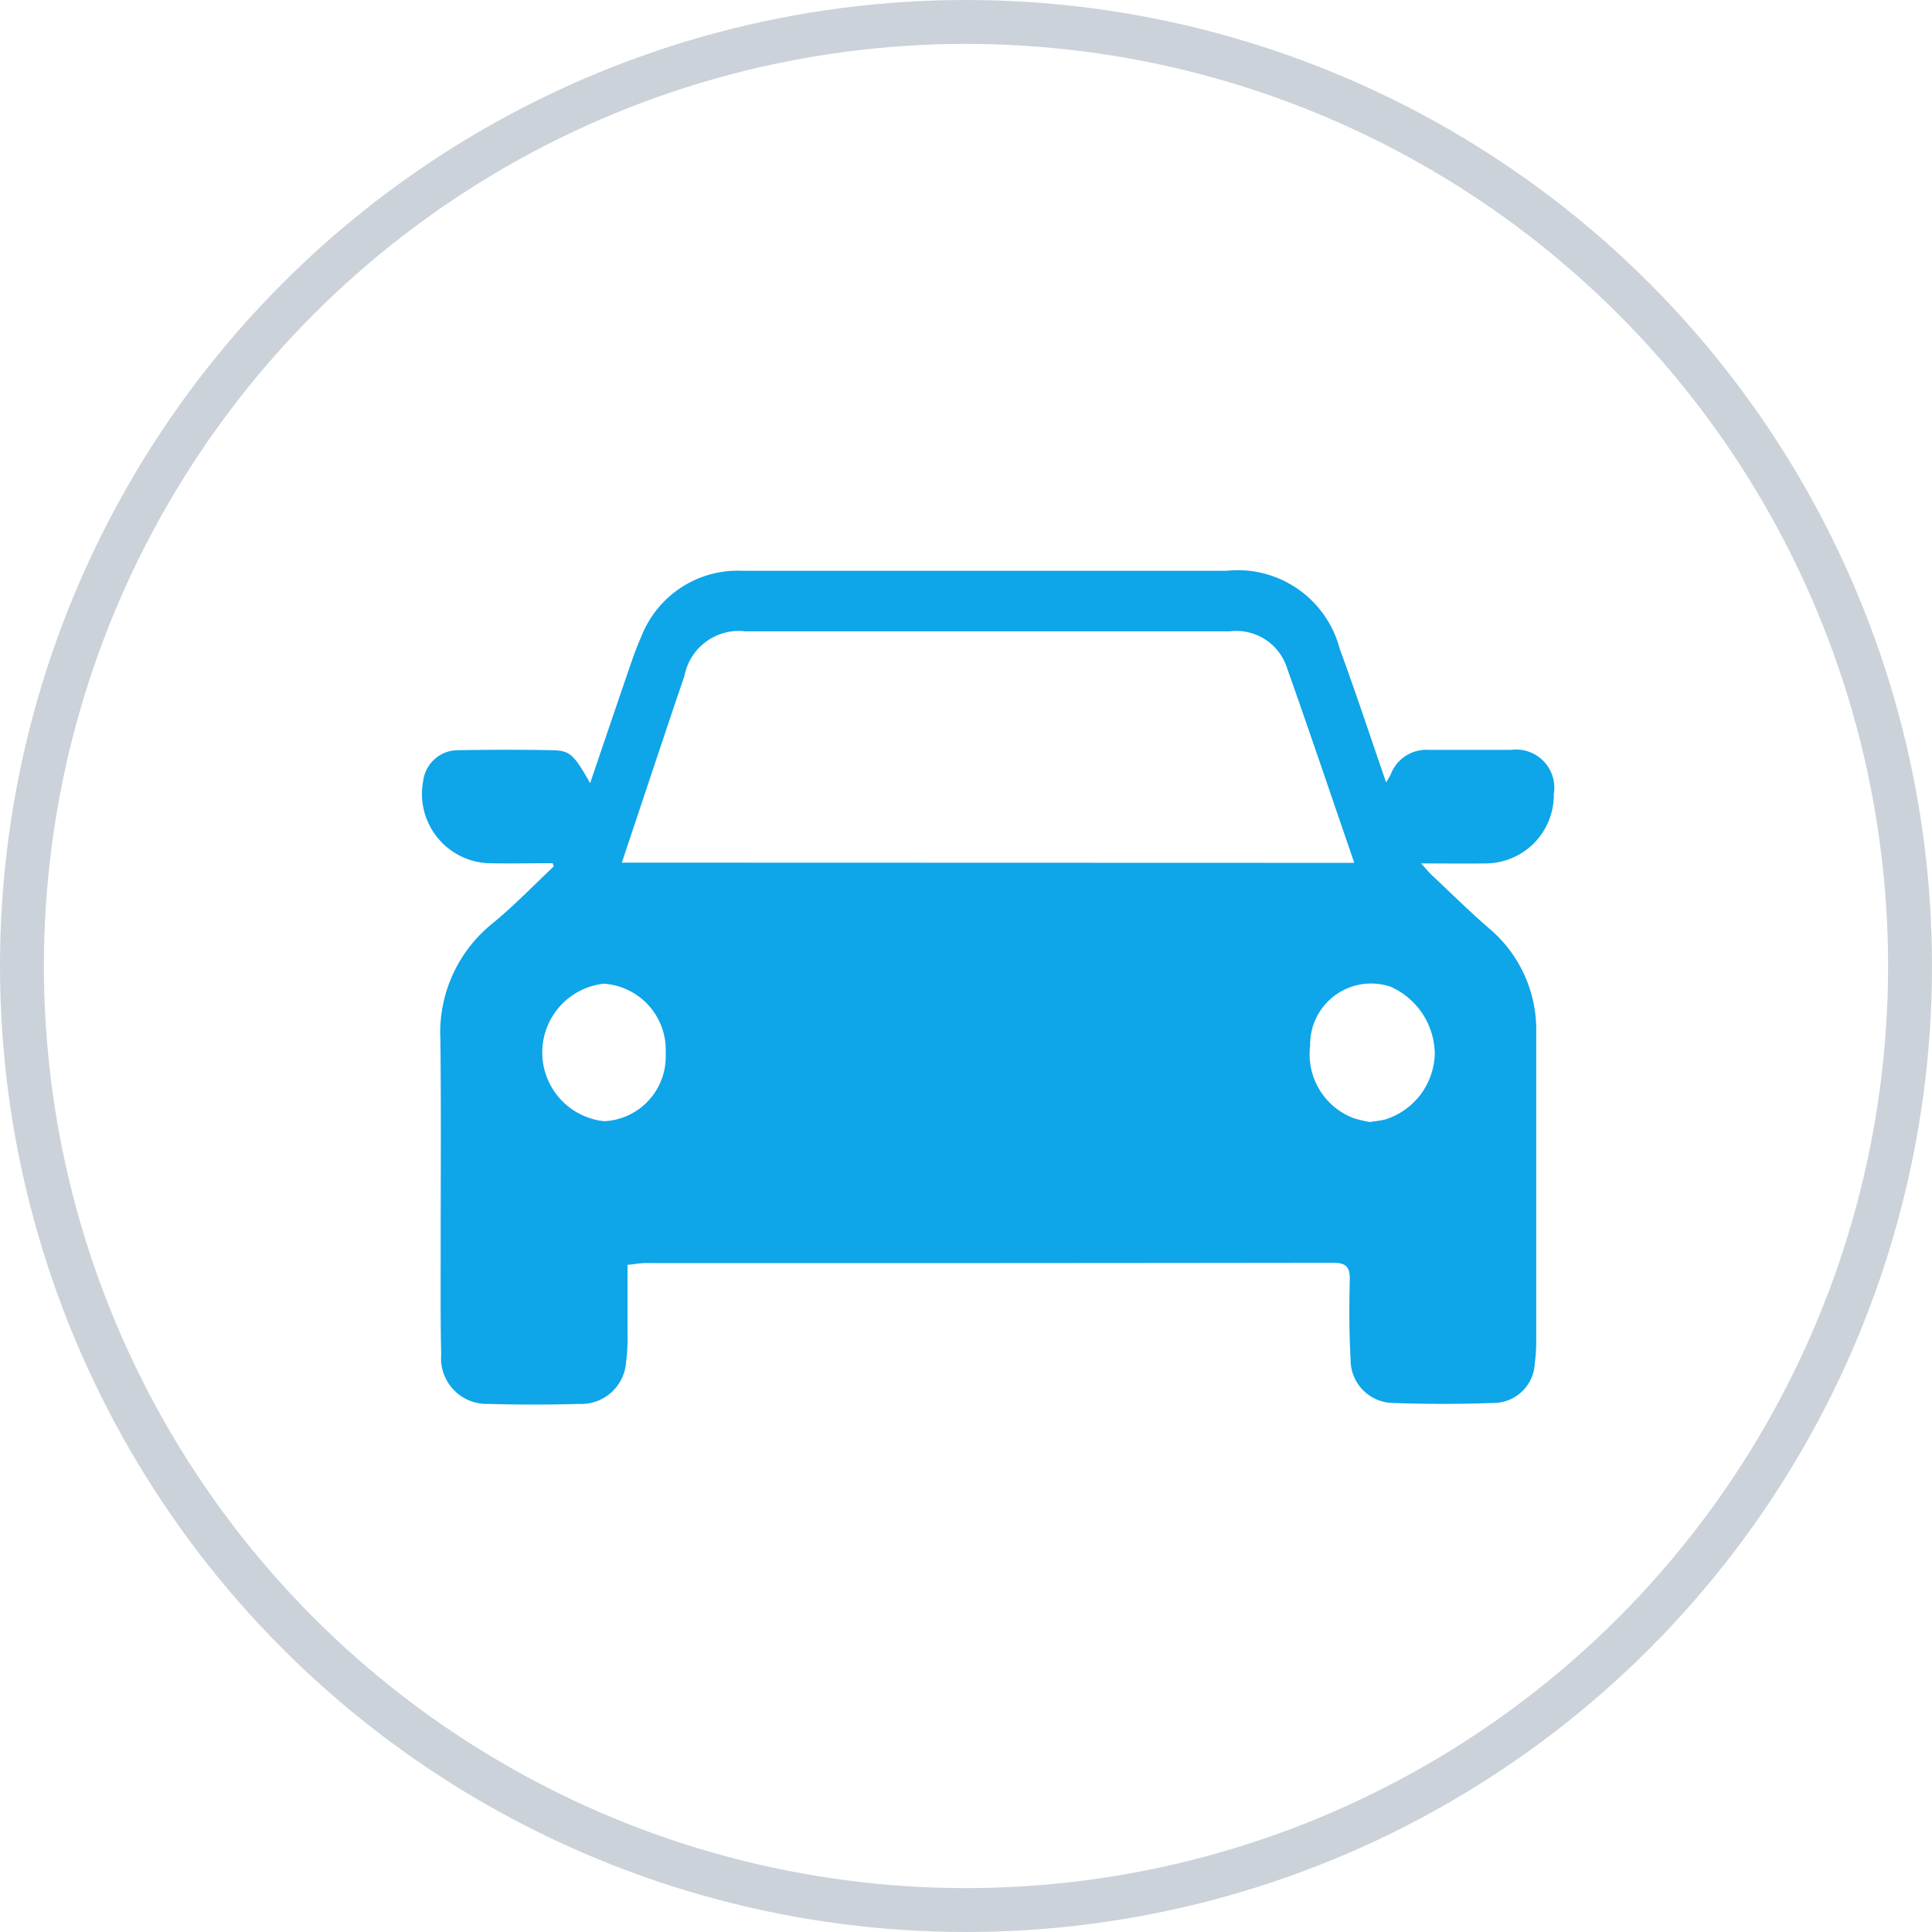
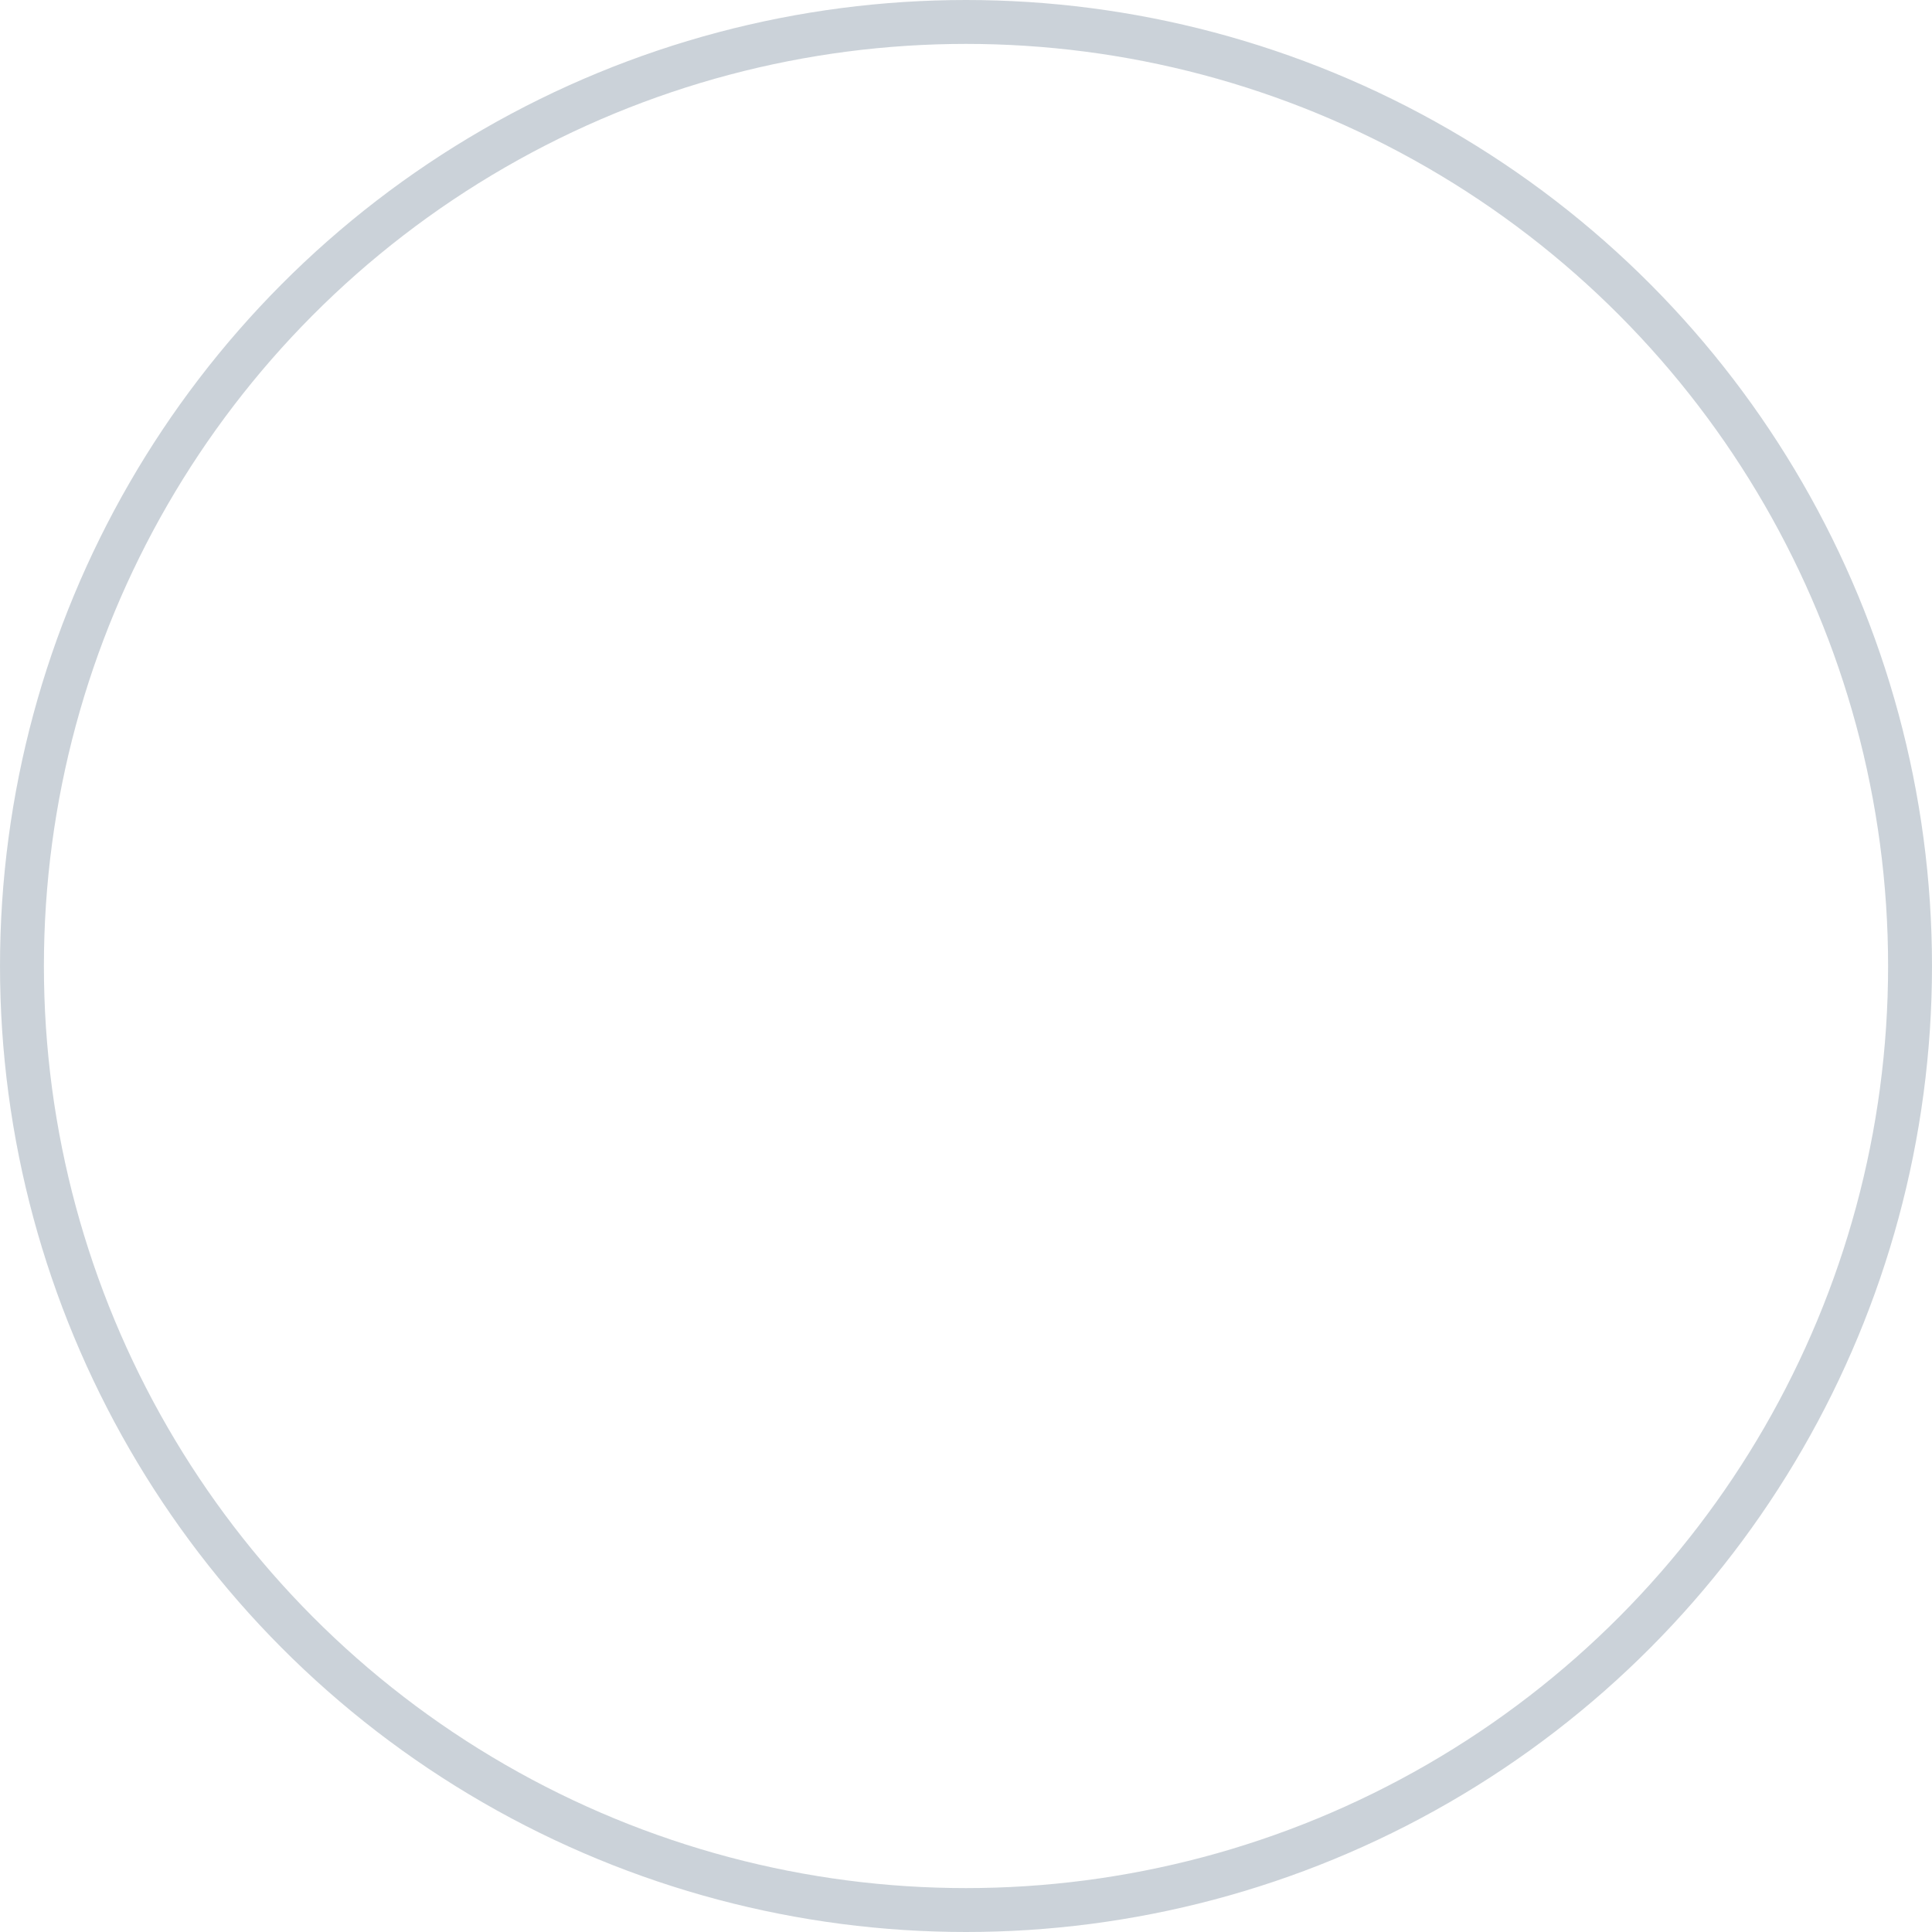
<svg xmlns="http://www.w3.org/2000/svg" width="44" height="44" viewBox="0 0 44 44">
  <defs>
    <linearGradient id="yem5nl6pca" y1=".5" x2="1" y2=".5" gradientUnits="objectBoundingBox">
      <stop offset="0" stop-color="#0ea5e9" />
      <stop offset="1" stop-color="#0ea5e9" />
    </linearGradient>
  </defs>
  <g data-name="Group 9881">
-     <path data-name="Path 6912" d="M199.184 204.939c-.49 0-.981.011-1.471 0a1.58 1.58 0 0 1-1.478-1.874.8.8 0 0 1 .808-.7q1.065-.018 2.13 0c.406.007.495.1.864.75.291-.855.572-1.686.857-2.515.094-.274.186-.55.305-.814a2.357 2.357 0 0 1 2.3-1.507h11.038a2.4 2.4 0 0 1 2.571 1.777c.368 1 .7 2.008 1.057 3.044.042-.074.081-.13.108-.19a.865.865 0 0 1 .865-.552h1.872a.87.87 0 0 1 .974 1.006 1.559 1.559 0 0 1-1.574 1.58c-.458.006-.915 0-1.448 0 .116.127.173.2.239.261.431.406.852.822 1.3 1.211a3.014 3.014 0 0 1 1.082 2.385v7.07a3.407 3.407 0 0 1-.032.451.944.944 0 0 1-.954.91c-.752.027-1.506.027-2.258 0a.982.982 0 0 1-.983-1c-.035-.6-.033-1.205-.019-1.807.007-.3-.092-.387-.389-.386q-7.827.011-15.654.007c-.126 0-.252.025-.406.041v1.566a4.185 4.185 0 0 1-.032.644 1.023 1.023 0 0 1-1.071.956q-1.032.03-2.065 0a1.039 1.039 0 0 1-1.075-1.123c-.019-.786-.011-1.571-.012-2.357 0-1.6.012-3.207-.006-4.81a3.188 3.188 0 0 1 1.195-2.66c.488-.4.927-.859 1.387-1.291zm18.256-.008c-.525-1.525-1.025-3.01-1.549-4.486a1.209 1.209 0 0 0-1.28-.787h-11.04a1.26 1.26 0 0 0-1.386 1.013c-.347 1.017-.685 2.036-1.026 3.055l-.4 1.2zm.369 5.9c.124-.02.232-.029.335-.056a1.61 1.61 0 0 0 1.129-1.5 1.69 1.69 0 0 0-1.009-1.524 1.388 1.388 0 0 0-1.829 1.346 1.554 1.554 0 0 0 1.011 1.656 3.358 3.358 0 0 0 .363.083zm-16.052-1.561a1.511 1.511 0 0 0-1.407-1.587 1.575 1.575 0 0 0 .007 3.132 1.472 1.472 0 0 0 1.4-1.54z" transform="translate(-186.597 -185.28)" style="fill:url(#yem5nl6pca)" />
    <g data-name="Ellipse 357" style="stroke:#98a6b3;opacity:.5;fill:none">
-       <circle cx="22" cy="22" r="22" style="stroke:none" />
      <circle cx="22" cy="22" r="21.5" style="fill:none" />
    </g>
  </g>
</svg>